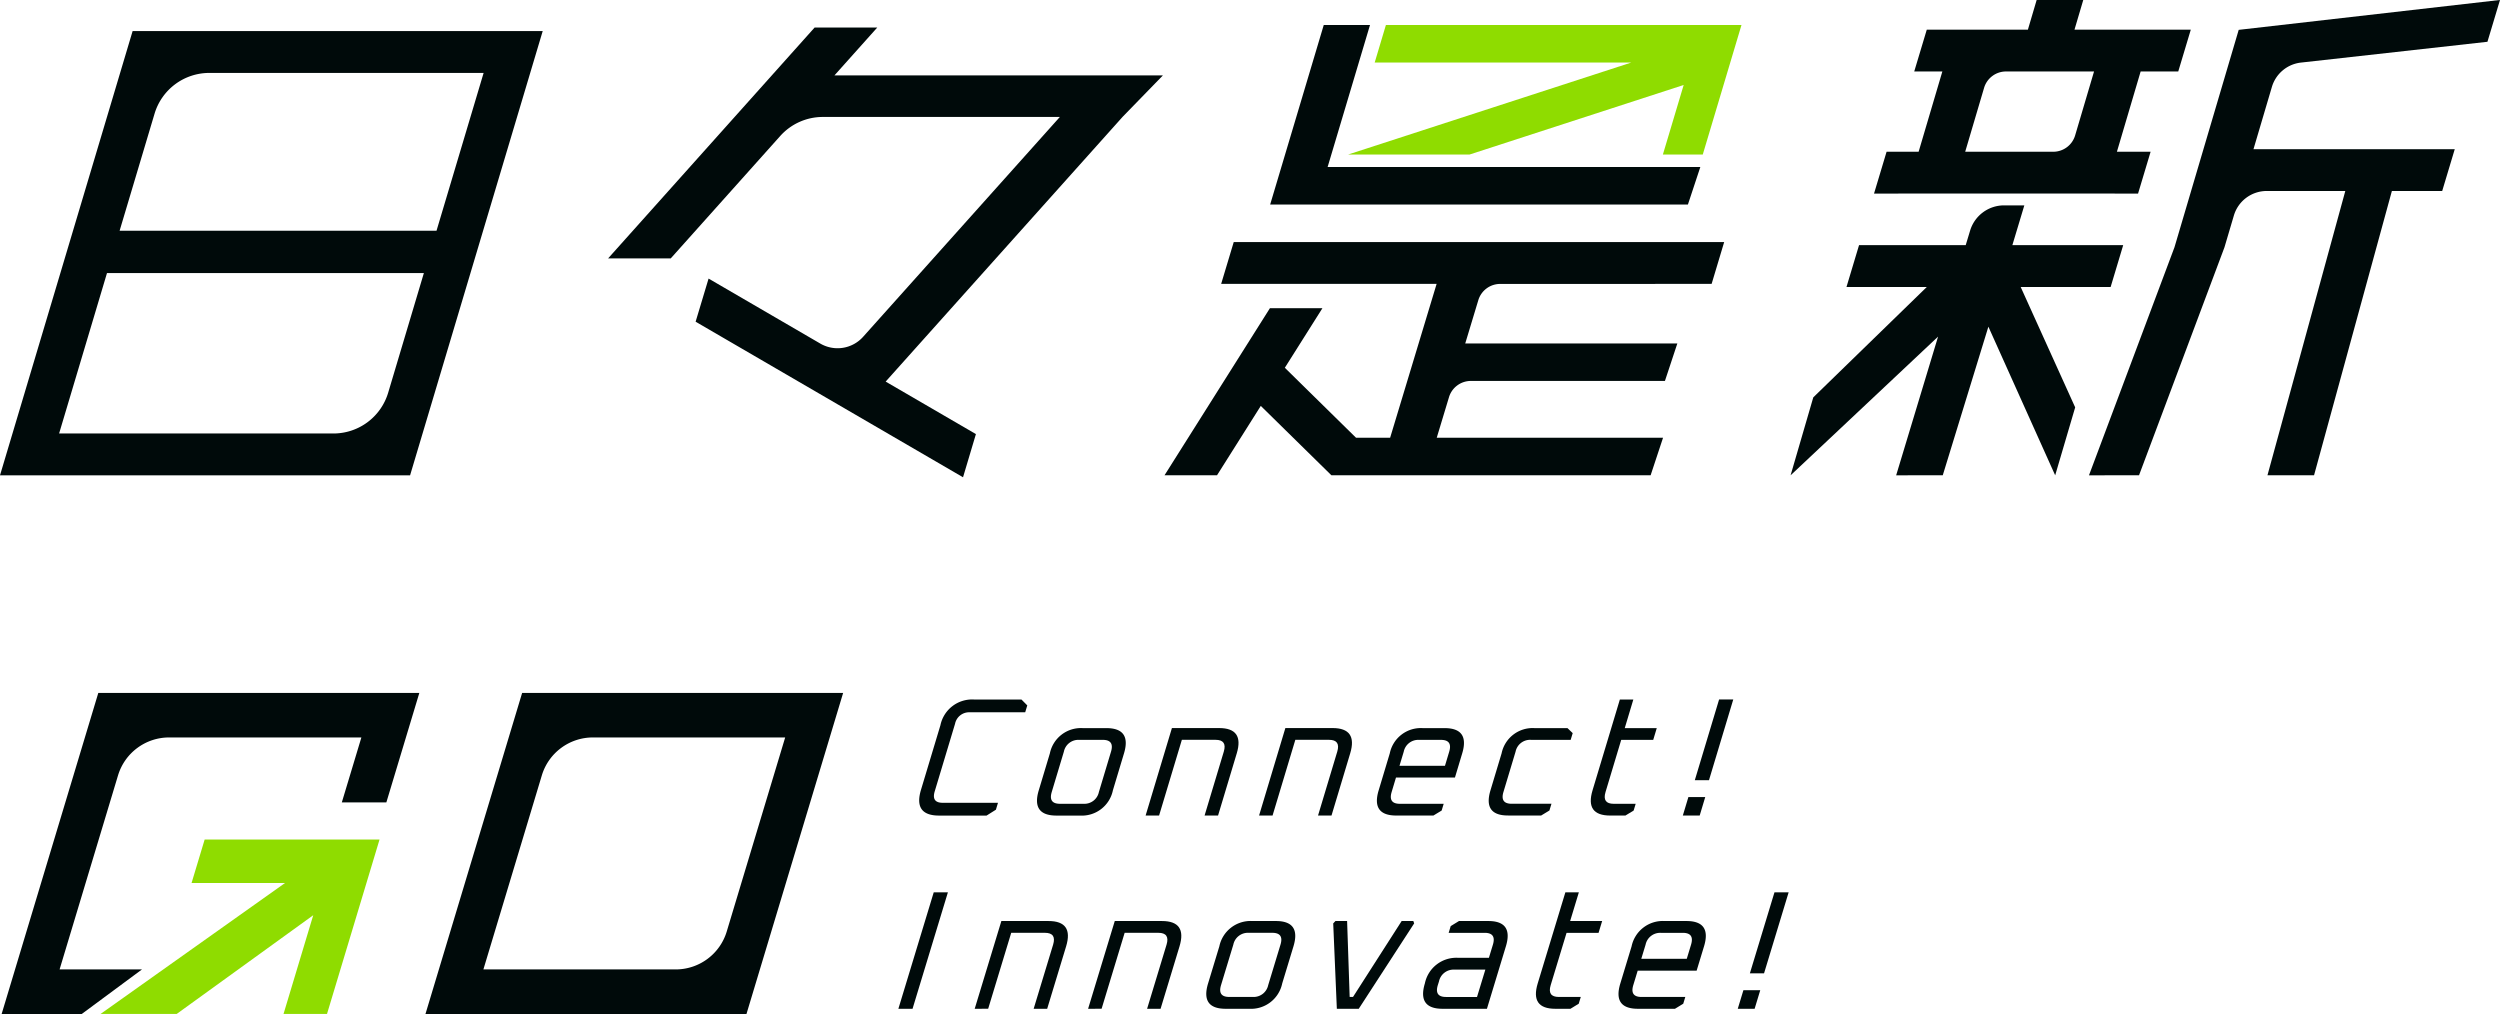
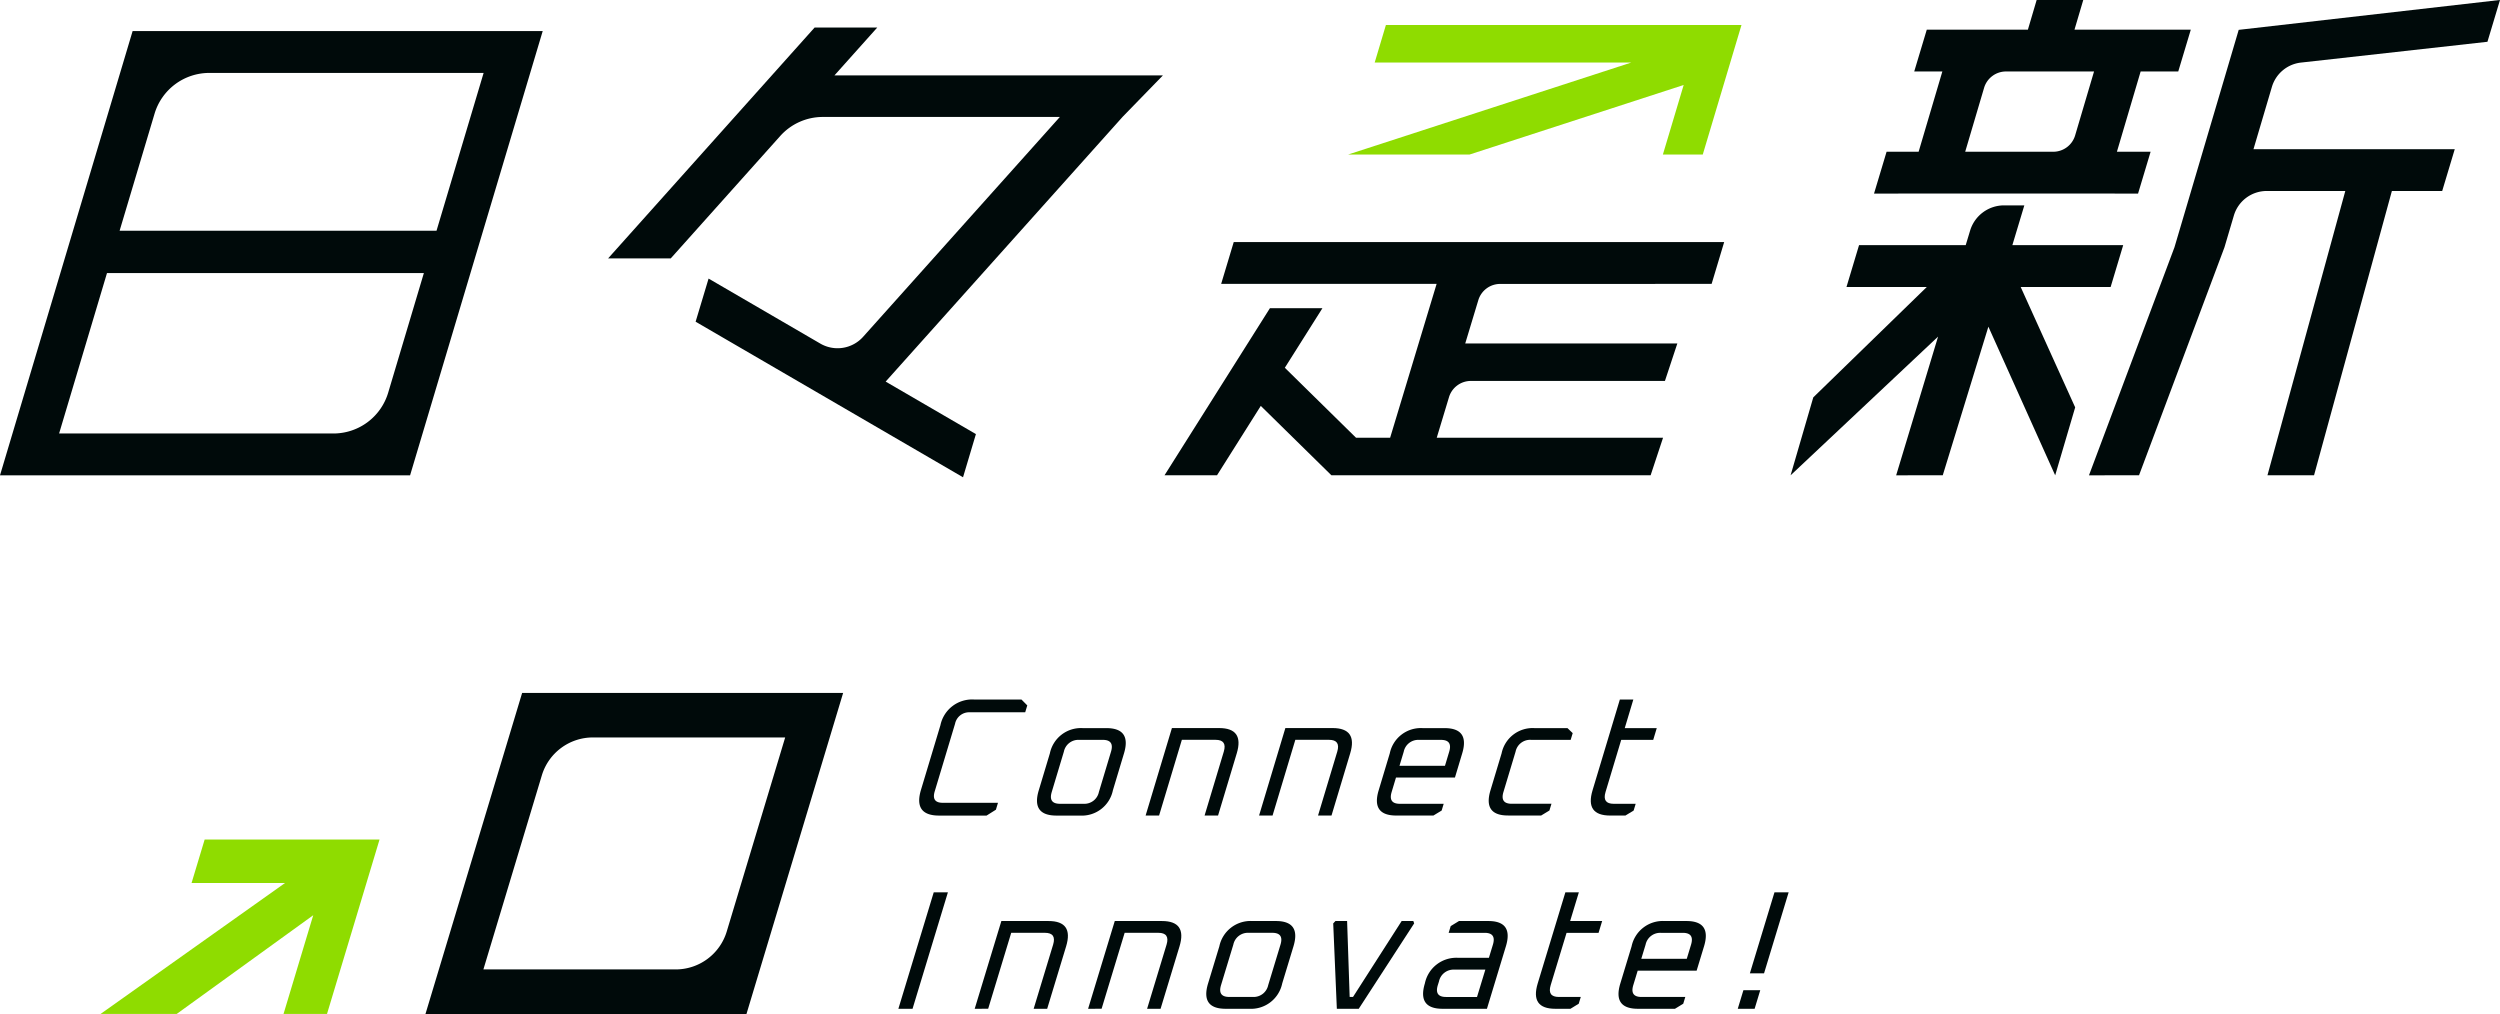
<svg xmlns="http://www.w3.org/2000/svg" width="300" height="121.676" viewBox="0 0 300 121.676">
  <g transform="translate(-1460.461 -2500.033)">
    <path d="M1570.979,2594.813l2.332-7.75a3.883,3.883,0,0,1,4.023-3.089h5.7l.7.707-.249.828h-6.631a1.723,1.723,0,0,0-1.786,1.373l-2.441,8.114q-.413,1.372.961,1.373h6.63l-.248.828-1.122.706h-5.7Q1570.05,2597.9,1570.979,2594.813Z" fill="#000a0a" />
    <path d="M1585.112,2594.875l1.335-4.442a3.805,3.805,0,0,1,3.943-3.026h2.831q3.03,0,2.121,3.026l-1.335,4.442a3.806,3.806,0,0,1-3.942,3.028h-2.83Q1584.2,2597.9,1585.112,2594.875Zm1.557.2q-.426,1.413.99,1.412h2.831a1.773,1.773,0,0,0,1.838-1.412l1.456-4.844q.424-1.414-.988-1.414h-2.83a1.775,1.775,0,0,0-1.84,1.414Z" fill="#000a0a" />
    <path d="M1597.934,2597.9l3.157-10.5h5.661q3.031,0,2.122,3.026l-2.246,7.47h-1.617l2.306-7.67q.424-1.414-.989-1.414h-4.044l-2.732,9.084Z" fill="#000a0a" />
    <path d="M1611.549,2597.9l3.155-10.5h5.661q3.031,0,2.122,3.026l-2.245,7.47h-1.617l2.307-7.67q.424-1.414-.991-1.414H1615.9l-2.731,9.084Z" fill="#000a0a" />
    <path d="M1625.9,2594.875l1.335-4.442a3.805,3.805,0,0,1,3.943-3.026h2.628q3.033,0,2.121,3.026l-.873,2.908h-7.076l-.521,1.736q-.426,1.413.99,1.412h5.256l-.244.809-.989.6h-4.447Q1624.989,2597.9,1625.9,2594.875Zm2.5-2.948h5.458l.508-1.694q.425-1.414-.989-1.414h-2.627a1.775,1.775,0,0,0-1.84,1.414Z" fill="#000a0a" />
    <path d="M1639.317,2594.875l1.336-4.442a3.8,3.8,0,0,1,3.943-3.026h3.962l.627.6-.243.807h-4.771a1.776,1.776,0,0,0-1.84,1.414l-1.457,4.844q-.425,1.413.991,1.412h4.771l-.244.809-.989.6h-3.963Q1638.406,2597.9,1639.317,2594.875Z" fill="#000a0a" />
    <path d="M1651.565,2594.875l3.279-10.9h1.617l-1.031,3.433h3.841l-.425,1.412h-3.841l-1.881,6.258q-.425,1.413.99,1.412h2.628l-.244.809-.989.6h-1.819Q1650.654,2597.9,1651.565,2594.875Z" fill="#000a0a" />
-     <path d="M1662.4,2597.9l.668-2.221h2.022l-.667,2.221Zm1.437-4.24,2.915-9.689h1.7l-2.914,9.689Z" fill="#000a0a" />
    <path d="M1568.266,2621.087l4.242-13.972h1.7l-4.242,13.972Z" fill="#000a0a" />
    <path d="M1577.425,2621.087l3.2-10.531h5.661q3.03,0,2.11,3.038l-2.274,7.493H1584.5l2.336-7.7q.429-1.416-.985-1.417h-4.044l-2.766,9.113Z" fill="#000a0a" />
    <path d="M1591.033,2621.087l3.2-10.531h5.661q3.03,0,2.11,3.038l-2.274,7.493h-1.617l2.336-7.7q.427-1.416-.986-1.417h-4.044l-2.766,9.113Z" fill="#000a0a" />
    <path d="M1605.43,2618.049l1.352-4.455a3.826,3.826,0,0,1,3.954-3.038h2.831q3.03,0,2.11,3.038l-1.352,4.455a3.828,3.828,0,0,1-3.955,3.038h-2.83Q1604.507,2621.087,1605.43,2618.049Zm1.555.2q-.43,1.416.985,1.417h2.831a1.784,1.784,0,0,0,1.844-1.417l1.475-4.861q.43-1.416-.983-1.417h-2.831a1.784,1.784,0,0,0-1.845,1.417Z" fill="#000a0a" />
    <path d="M1620.447,2610.841l.267-.285h1.4l.307,9.113h.4l5.839-9.113h1.4l.1.285-6.649,10.246h-2.629Z" fill="#000a0a" />
    <path d="M1633.574,2621.087q-3.054,0-2.125-3.058a3.851,3.851,0,0,1,3.981-3.059h3.7l.48-1.579q.43-1.416-.985-1.417H1634.3l.245-.809.994-.609h3.517q3.033,0,2.11,3.038l-2.274,7.493Zm-.576-2.835q-.432,1.416.985,1.417h3.72l1-3.281h-3.72a1.785,1.785,0,0,0-1.845,1.418Z" fill="#000a0a" />
    <path d="M1644.985,2618.049l3.32-10.934h1.618l-1.045,3.441h3.841l-.431,1.418h-3.84l-1.906,6.278q-.43,1.416.985,1.417h2.627l-.245.81-.993.608H1647.1Q1644.064,2621.087,1644.985,2618.049Z" fill="#000a0a" />
    <path d="M1654.9,2618.049l1.352-4.455a3.826,3.826,0,0,1,3.954-3.038h2.628q3.033,0,2.11,3.038l-.886,2.916h-7.073l-.53,1.742q-.429,1.416.985,1.417h5.256l-.245.81-.993.608h-4.448Q1653.972,2621.087,1654.9,2618.049Zm2.514-2.957h5.459l.515-1.7q.429-1.416-.985-1.417h-2.627a1.785,1.785,0,0,0-1.845,1.417Z" fill="#000a0a" />
    <path d="M1668.993,2621.087l.676-2.228h2.022l-.676,2.228Zm1.453-4.253,2.951-9.719h1.7l-2.951,9.719Z" fill="#000a0a" />
    <path d="M1523.118,2583.182l-11.6,38.527h38.52l11.6-38.527Zm-4.65,33.182,7.013-23.285a6.4,6.4,0,0,1,6.091-4.552h23.111l-7.013,23.285a6.4,6.4,0,0,1-6.091,4.552Z" fill="#000a0a" />
-     <path d="M1472.258,2583.182l-11.6,38.527h9.616l7.224-5.345h-9.886l7.013-23.285a6.4,6.4,0,0,1,6.091-4.552h23.111l-2.347,7.792h5.344l3.957-13.137Z" fill="#000a0a" />
    <path d="M1506.007,2600.773h-20.986c-.118.39-1.573,5.221-1.573,5.221h11.215l-22.136,15.714h9.135l16.388-11.849-.663,2.2h0l-.01.033-2.893,9.615h5.217Z" fill="#8fdc00" />
    <path d="M1460.461,2557.072l15.913-53.307h49.211l-15.914,53.307Zm58.034-48.288h-32.919a6.857,6.857,0,0,0-6.571,4.9l-4.191,14.037h38.029Zm-7.169,24.017H1473.3l-5.747,19.251h32.919a6.857,6.857,0,0,0,6.571-4.9Z" fill="#000a0a" />
    <path d="M1595.194,2514.033l4.815-4.951h-39.416l5.136-5.742h-7.517l-24.777,27.7h7.516l13.136-14.686a6.856,6.856,0,0,1,5.112-2.286h28.445l-23.61,26.382a4.114,4.114,0,0,1-5.135.813l-13.408-7.8-1.556,5.175,32.089,18.668,1.546-5.181-10.83-6.3Z" fill="#000a0a" />
    <path d="M1736.534,2507.547l22.42-2.5,1.507-5.019-31.355,3.587L1721.4,2529.7l-10.263,27.372,6.009-.011L1727.4,2529.7l1.124-3.8a4.115,4.115,0,0,1,3.946-2.949h9.427l-9.34,34.11h5.591l9.339-34.11h6.038l1.507-5.018h-24.153l2.207-7.463A4.115,4.115,0,0,1,1736.534,2507.547Z" fill="#000a0a" />
    <path d="M1721.851,2508.61l1.506-5.019H1709.4l1.052-3.558h-5.592l-1.051,3.558h-12.133l-1.507,5.019h3.375l-2.848,9.633h-3.844l-1.507,5.02h2.917v-.006h25.967v.006h2.8l1.506-5.02h-4.044l2.848-9.633Zm-12.372,7.668a2.744,2.744,0,0,1-2.631,1.965h-10.564l2.267-7.667a2.743,2.743,0,0,1,2.631-1.966h10.564Z" fill="#000a0a" />
    <path d="M1703.381,2524.677h-2.429a4.259,4.259,0,0,0-4.077,3.027l-.529,1.749h-12.8l-1.507,5.02h9.637l-13.621,13.246-2.724,9.353,17.7-16.646-5.031,16.646,5.594-.01,5.473-17.827,8.015,17.837,2.4-8.153-6.539-14.446h10.794l1.507-5.02h-13.3Z" fill="#000a0a" />
    <path d="M1665.856,2534.1l1.506-5.019h-58.853L1607,2534.1h25.855l-5.579,18.465h-4.089l-8.546-8.4,4.509-7.146h-6.3l-12.646,20.046h6.3l5.251-8.324,8.473,8.324h38.308l1.489-4.5h-27.157l1.471-4.869a2.743,2.743,0,0,1,2.626-1.95h23.288l1.489-4.5H1636.29l1.569-5.192a2.743,2.743,0,0,1,2.626-1.95Z" fill="#000a0a" />
-     <path d="M1619.776,2520.07l5.085-17.035h-5.55l-6.43,21.539h50.13l1.489-4.5Z" fill="#000a0a" />
    <path d="M1664.655,2503.034h-37.886l-1.344,4.5h30.8l-33.982,11.039h14.577l25.682-8.343-2.494,8.343h4.786l4.646-15.543Z" fill="#8fdc00" />
  </g>
</svg>